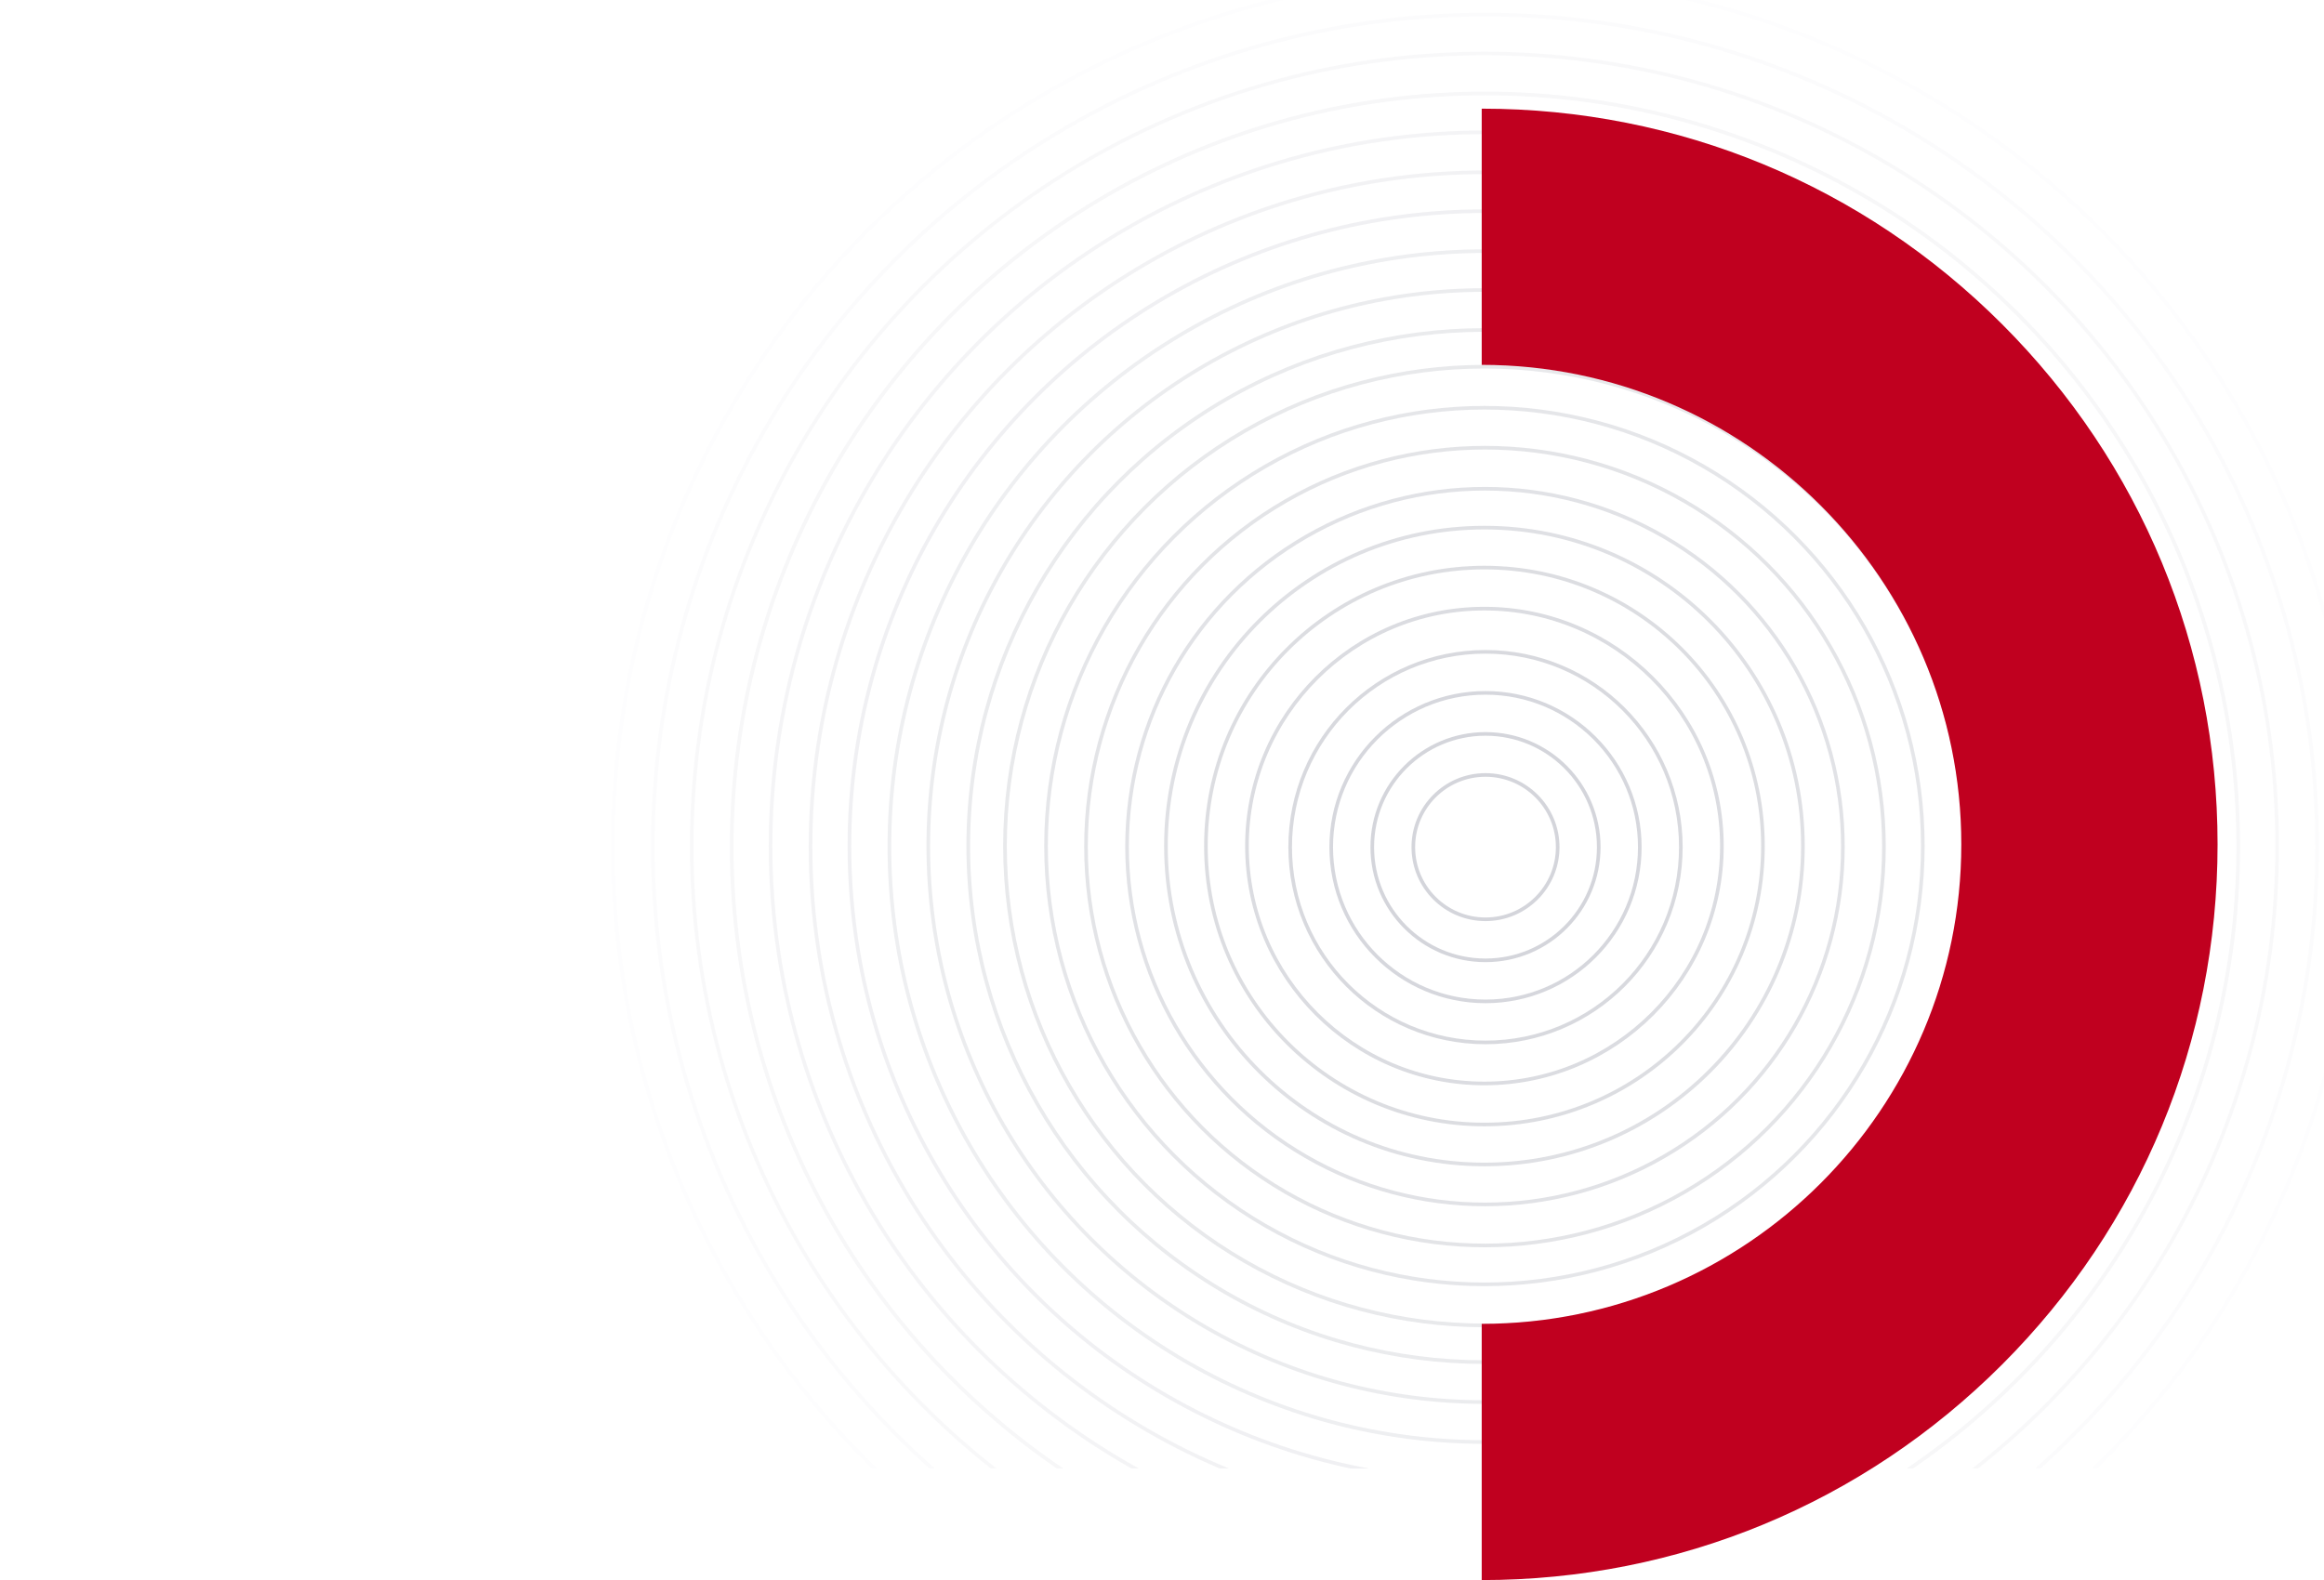
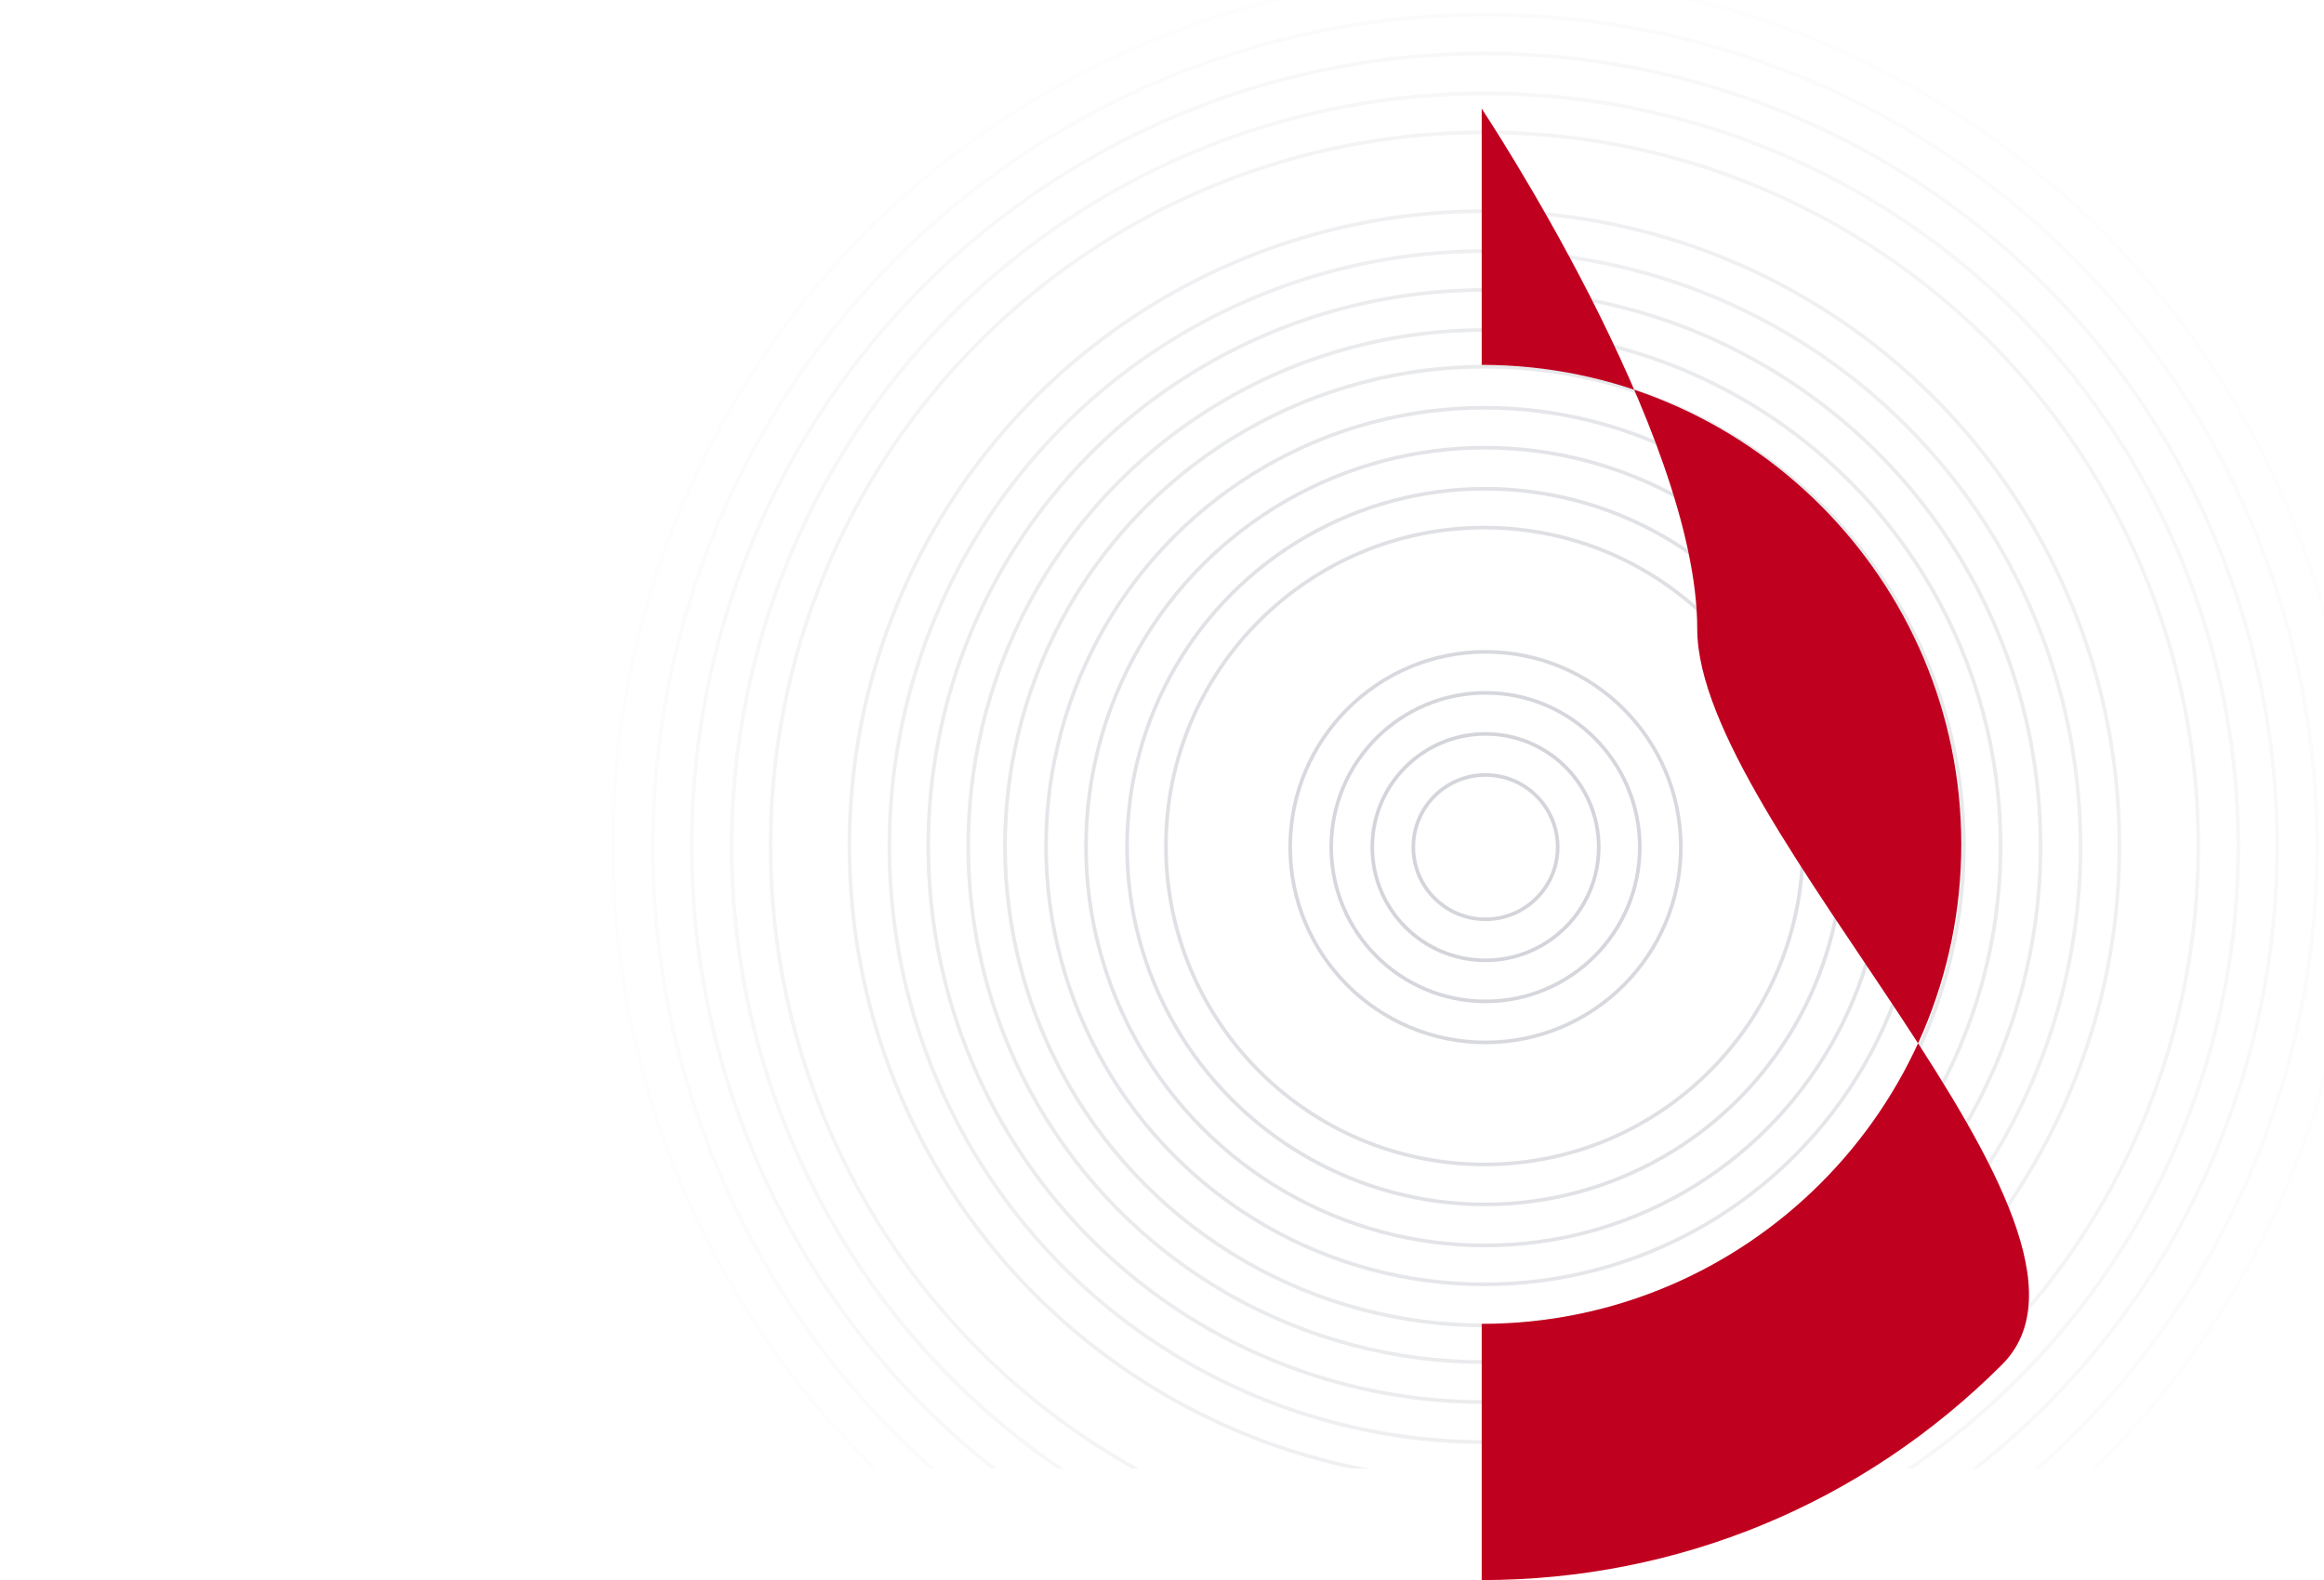
<svg xmlns="http://www.w3.org/2000/svg" width="1283" height="872.482" viewBox="0 0 1283 872.482">
  <defs>
    <clipPath id="a">
      <rect width="1283" height="811" transform="translate(83 -50)" fill="#fff" stroke="#000427" stroke-width="1" />
    </clipPath>
  </defs>
  <g transform="translate(-83 71)">
    <g transform="translate(0 -21)" opacity="0.65" clip-path="url(#a)" style="isolation:isolate">
      <g transform="translate(548.333 -2173)" opacity="0.26" style="mix-blend-mode:multiply;isolation:isolate">
        <g transform="translate(199.408 2435.408)" fill="none" stroke="#000427" stroke-width="2" opacity="0.8">
          <circle cx="154.759" cy="154.759" r="154.759" stroke="none" />
-           <circle cx="154.759" cy="154.759" r="153.759" fill="none" />
        </g>
        <g transform="translate(222.07 2458.07)" fill="none" stroke="#000427" stroke-width="2" opacity="0.85">
          <circle cx="132.096" cy="132.096" r="132.096" stroke="none" />
-           <circle cx="132.096" cy="132.096" r="131.096" fill="none" />
        </g>
        <g transform="translate(245.925 2481.925)" fill="none" stroke="#000427" stroke-width="2" opacity="0.9">
          <circle cx="108.838" cy="108.838" r="108.838" stroke="none" />
          <circle cx="108.838" cy="108.838" r="107.838" fill="none" />
        </g>
        <g transform="translate(268.587 2504.588)" fill="none" stroke="#000427" stroke-width="2" opacity="0.95">
          <circle cx="86.176" cy="86.176" r="86.176" stroke="none" />
          <circle cx="86.176" cy="86.176" r="85.176" fill="none" />
        </g>
        <g transform="translate(177.342 2413.343)" fill="none" stroke="#000427" stroke-width="2" opacity="0.75">
          <circle cx="176.824" cy="176.824" r="176.824" stroke="none" />
          <circle cx="176.824" cy="176.824" r="175.824" fill="none" />
        </g>
        <g transform="translate(155.873 2391.873)" fill="none" stroke="#000427" stroke-width="2" opacity="0.7">
          <circle cx="198.592" cy="198.592" r="198.592" stroke="none" />
          <circle cx="198.592" cy="198.592" r="197.592" fill="none" />
        </g>
        <g transform="translate(291.25 2527.25)" fill="none" stroke="#000427" stroke-width="2">
          <circle cx="63.514" cy="63.514" r="63.514" stroke="none" />
          <circle cx="63.514" cy="63.514" r="62.514" fill="none" />
        </g>
        <g transform="translate(133.211 2369.211)" fill="none" stroke="#000427" stroke-width="2" opacity="0.65">
          <circle cx="221.254" cy="221.254" r="221.254" stroke="none" />
          <circle cx="221.254" cy="221.254" r="220.254" fill="none" />
        </g>
        <g transform="translate(111.145 2347.145)" fill="none" stroke="#000427" stroke-width="2" opacity="0.6">
          <circle cx="243.022" cy="243.022" r="243.022" stroke="none" />
          <circle cx="243.022" cy="243.022" r="242.022" fill="none" />
        </g>
        <g transform="translate(88.483 2324.483)" fill="none" stroke="#000427" stroke-width="2" opacity="0.55">
          <circle cx="265.684" cy="265.684" r="265.684" stroke="none" />
          <circle cx="265.684" cy="265.684" r="264.684" fill="none" />
        </g>
        <g transform="translate(68.206 2304.206)" fill="none" stroke="#000427" stroke-width="2" opacity="0.5">
          <circle cx="285.96" cy="285.96" r="285.96" stroke="none" />
          <circle cx="285.96" cy="285.96" r="284.96" fill="none" />
        </g>
        <g transform="translate(46.141 2282.14)" fill="none" stroke="#000427" stroke-width="2" opacity="0.45">
          <circle cx="308.026" cy="308.026" r="308.026" stroke="none" />
          <circle cx="308.026" cy="308.026" r="307.026" fill="none" />
        </g>
        <g transform="translate(24.671 2260.671)" fill="none" stroke="#000427" stroke-width="2" opacity="0.4">
          <circle cx="329.794" cy="329.794" r="329.794" stroke="none" />
          <circle cx="329.794" cy="329.794" r="328.794" fill="none" />
        </g>
        <g transform="translate(2.605 2238.606)" fill="none" stroke="#000427" stroke-width="2" opacity="0.35">
          <circle cx="351.561" cy="351.561" r="351.561" stroke="none" />
          <circle cx="351.561" cy="351.561" r="350.561" fill="none" />
        </g>
        <g transform="translate(-18.864 2217.136)" fill="none" stroke="#000427" stroke-width="2" opacity="0.3">
          <circle cx="373.329" cy="373.329" r="373.329" stroke="none" />
-           <circle cx="373.329" cy="373.329" r="372.329" fill="none" />
        </g>
        <g transform="translate(-40.93 2195.07)" fill="none" stroke="#000427" stroke-width="2" opacity="0.25">
          <circle cx="395.096" cy="395.096" r="395.096" stroke="none" />
          <circle cx="395.096" cy="395.096" r="394.096" fill="none" />
        </g>
        <g transform="translate(-62.399 2173.601)" fill="none" stroke="#000427" stroke-width="2" opacity="0.2">
          <circle cx="416.864" cy="416.864" r="416.864" stroke="none" />
          <circle cx="416.864" cy="416.864" r="415.864" fill="none" />
        </g>
        <g transform="translate(-84.465 2151.535)" fill="none" stroke="#000427" stroke-width="2" opacity="0.15">
          <circle cx="438.632" cy="438.632" r="438.632" stroke="none" />
          <circle cx="438.632" cy="438.632" r="437.632" fill="none" />
        </g>
        <g transform="translate(-105.934 2130.066)" fill="none" stroke="#000427" stroke-width="2" opacity="0.1">
          <circle cx="460.399" cy="460.399" r="460.399" stroke="none" />
          <circle cx="460.399" cy="460.399" r="459.399" fill="none" />
        </g>
        <g transform="translate(-128 2108)" fill="none" stroke="#000427" stroke-width="2" opacity="0.05">
          <circle cx="482.167" cy="482.167" r="482.167" stroke="none" />
          <circle cx="482.167" cy="482.167" r="481.167" fill="none" />
        </g>
        <g transform="translate(313.912 2549.911)" fill="none" stroke="#000427" stroke-width="2">
          <circle cx="40.851" cy="40.851" r="40.851" stroke="none" />
          <circle cx="40.851" cy="40.851" r="39.851" fill="none" />
        </g>
      </g>
    </g>
-     <path d="M-506.458,1665.389V1523.914c145.993,0,264.768-118.773,264.768-264.766S-360.465,994.38-506.458,994.38V852.906c108.511,0,210.526,42.257,287.257,118.985s118.985,178.746,118.985,287.257S-142.472,1469.675-219.2,1546.4-397.947,1665.389-506.458,1665.389Z" transform="translate(1407.458 -863.906)" fill="#c0001f" />
+     <path d="M-506.458,1665.389V1523.914c145.993,0,264.768-118.773,264.768-264.766S-360.465,994.38-506.458,994.38V852.906s118.985,178.746,118.985,287.257S-142.472,1469.675-219.2,1546.4-397.947,1665.389-506.458,1665.389Z" transform="translate(1407.458 -863.906)" fill="#c0001f" />
  </g>
</svg>